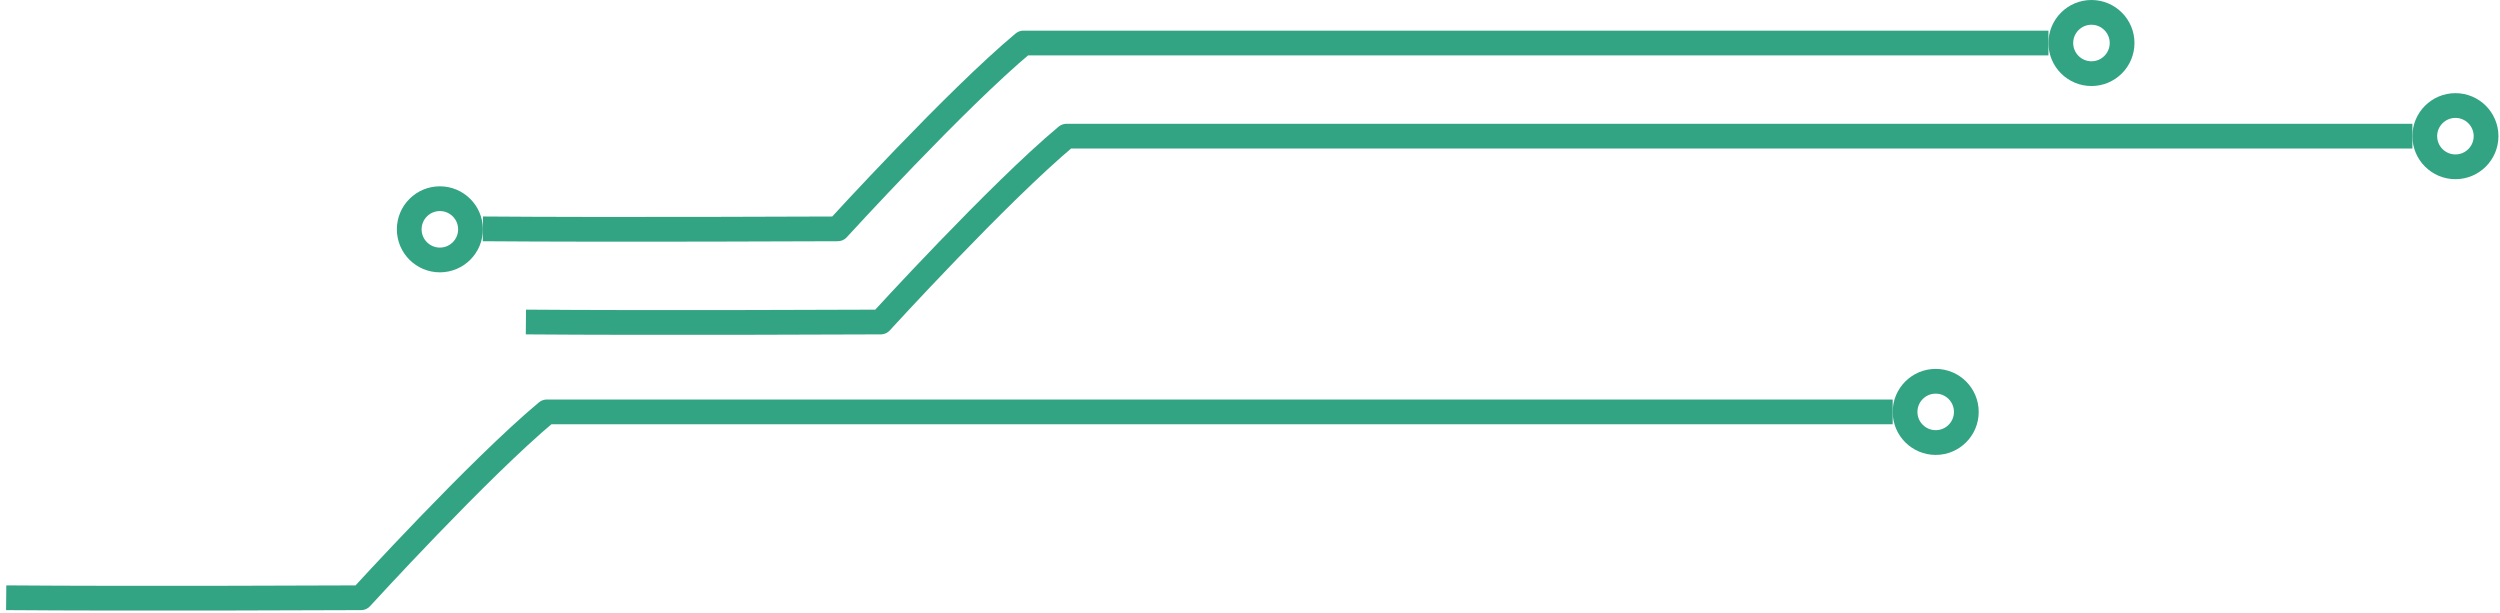
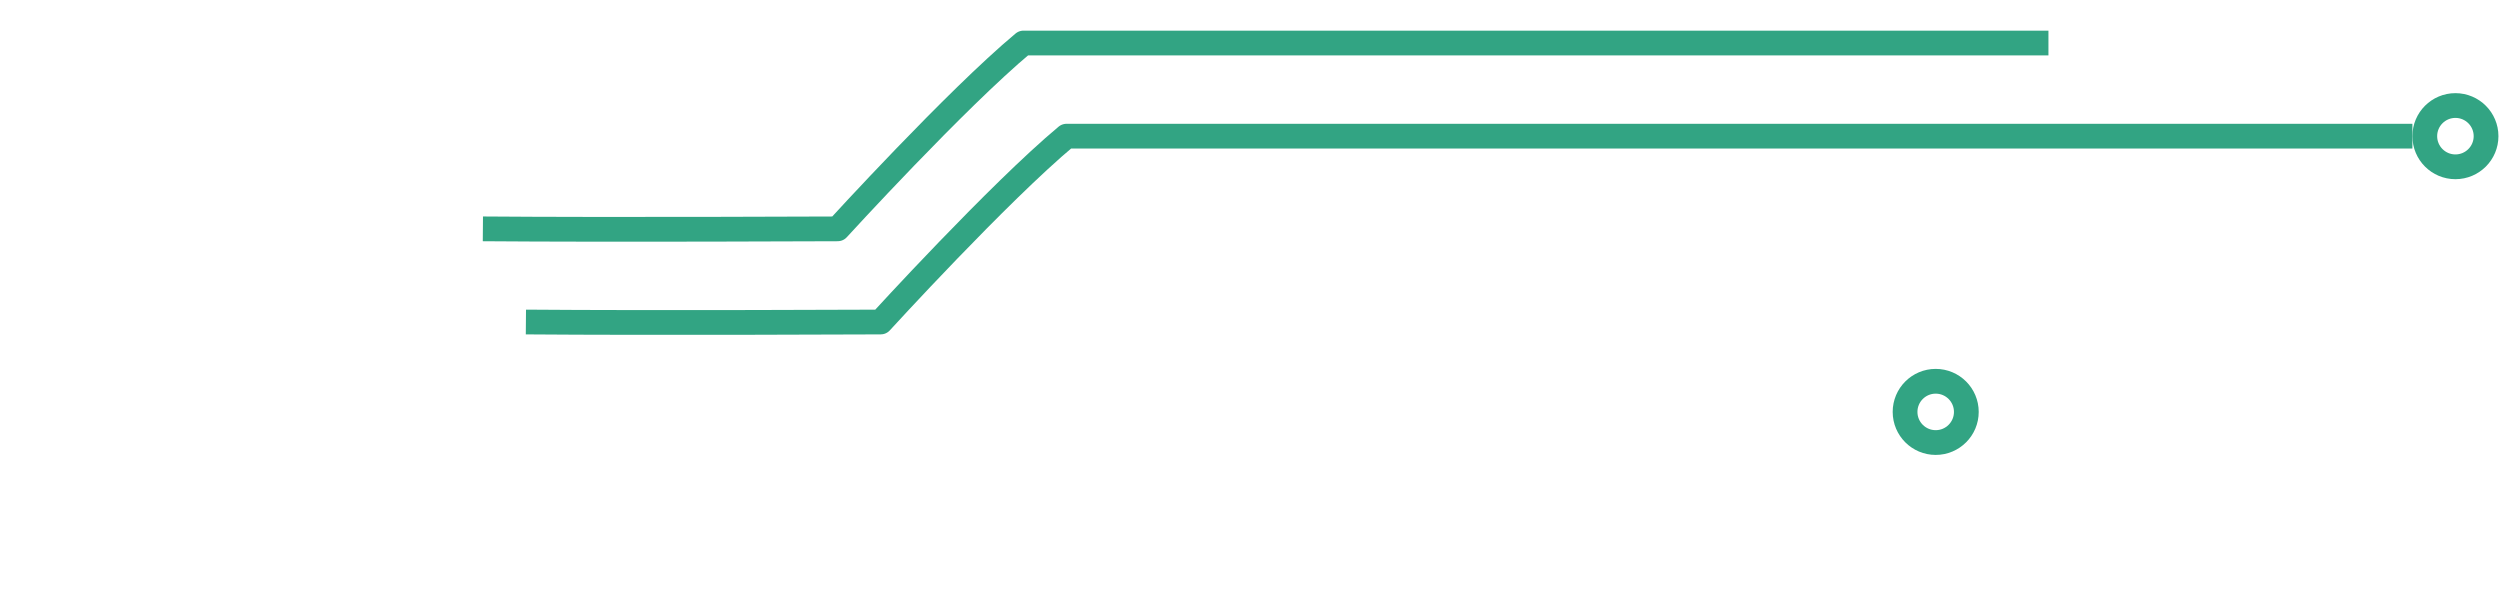
<svg xmlns="http://www.w3.org/2000/svg" width="404" height="99" viewBox="0 0 404 99" fill="none">
  <path d="M331.028 6.951H165.399C154.478 16.052 135.367 36.983 135.367 36.983C135.367 36.983 98.287 37.154 78.034 36.983" stroke="#32A483" stroke-width="4" stroke-linejoin="round" />
  <path d="M389.843 22.005H172.351C161.43 31.106 142.319 52.037 142.319 52.037C142.319 52.037 105.239 52.208 84.986 52.037" stroke="#32A483" stroke-width="4" stroke-linejoin="round" />
-   <path d="M305.857 66.565H88.365C77.444 75.665 58.333 96.596 58.333 96.596C58.333 96.596 21.253 96.767 1 96.596" stroke="#32A483" stroke-width="4" stroke-linejoin="round" />
-   <circle cx="6.951" cy="6.951" r="4.951" transform="matrix(-1 0 0 1 78.034 30.108)" stroke="#32A483" stroke-width="4" />
-   <circle cx="6.951" cy="6.951" r="4.951" transform="matrix(-1 0 0 1 344.931 0)" stroke="#32A483" stroke-width="4" />
  <circle cx="6.951" cy="6.951" r="4.951" transform="matrix(-1 0 0 1 403.747 15.054)" stroke="#32A483" stroke-width="4" />
  <circle cx="6.951" cy="6.951" r="4.951" transform="matrix(-1 0 0 1 319.76 59.613)" stroke="#32A483" stroke-width="4" />
</svg>